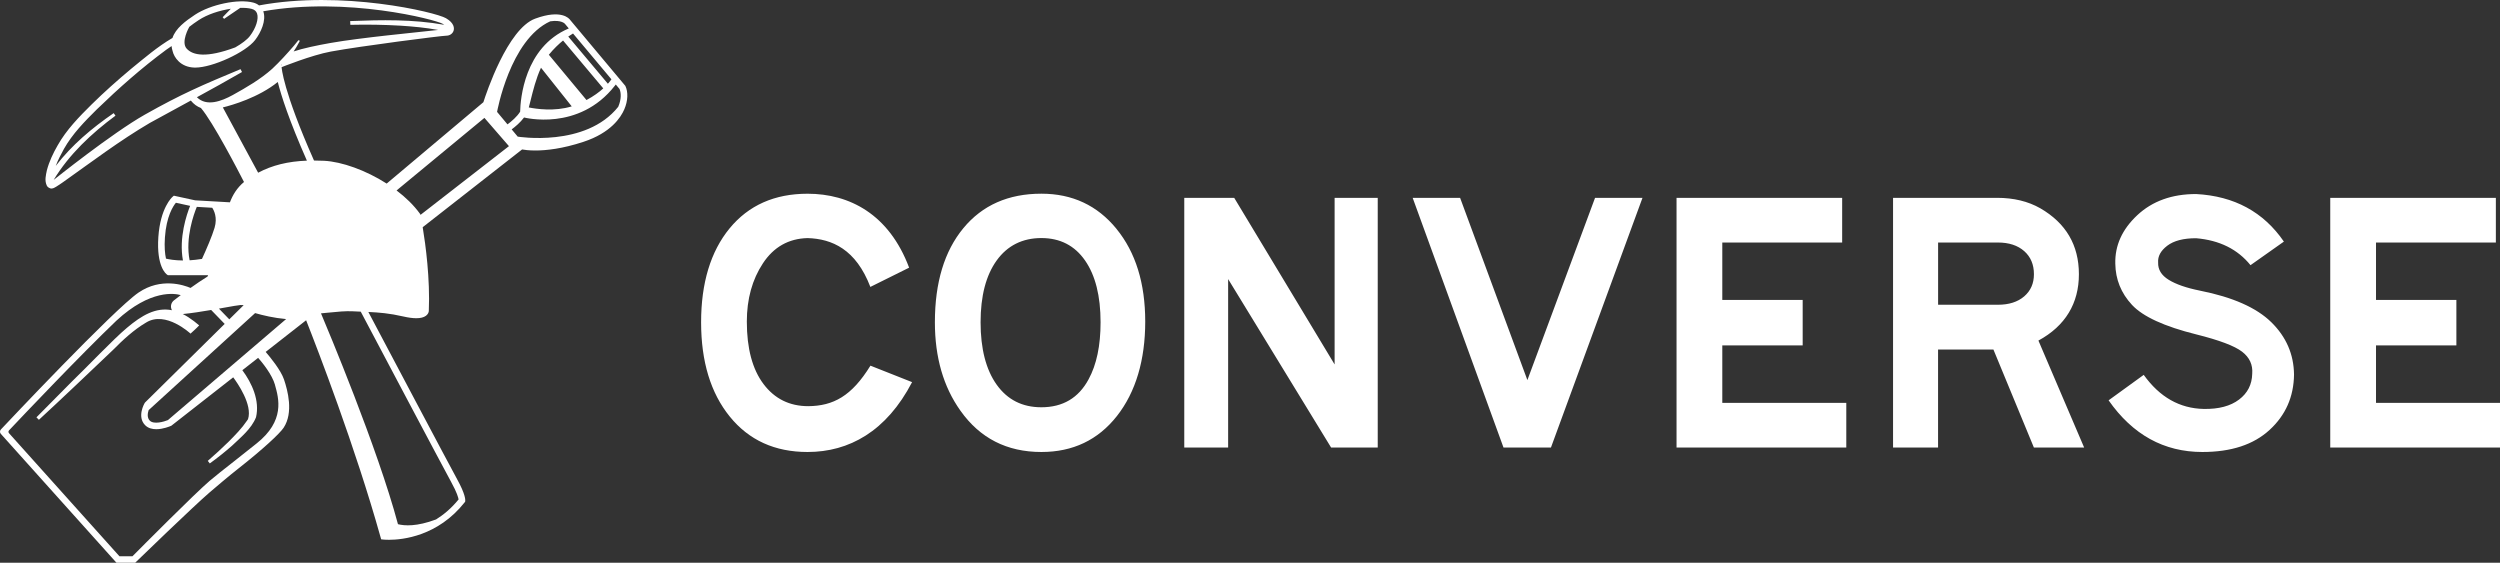
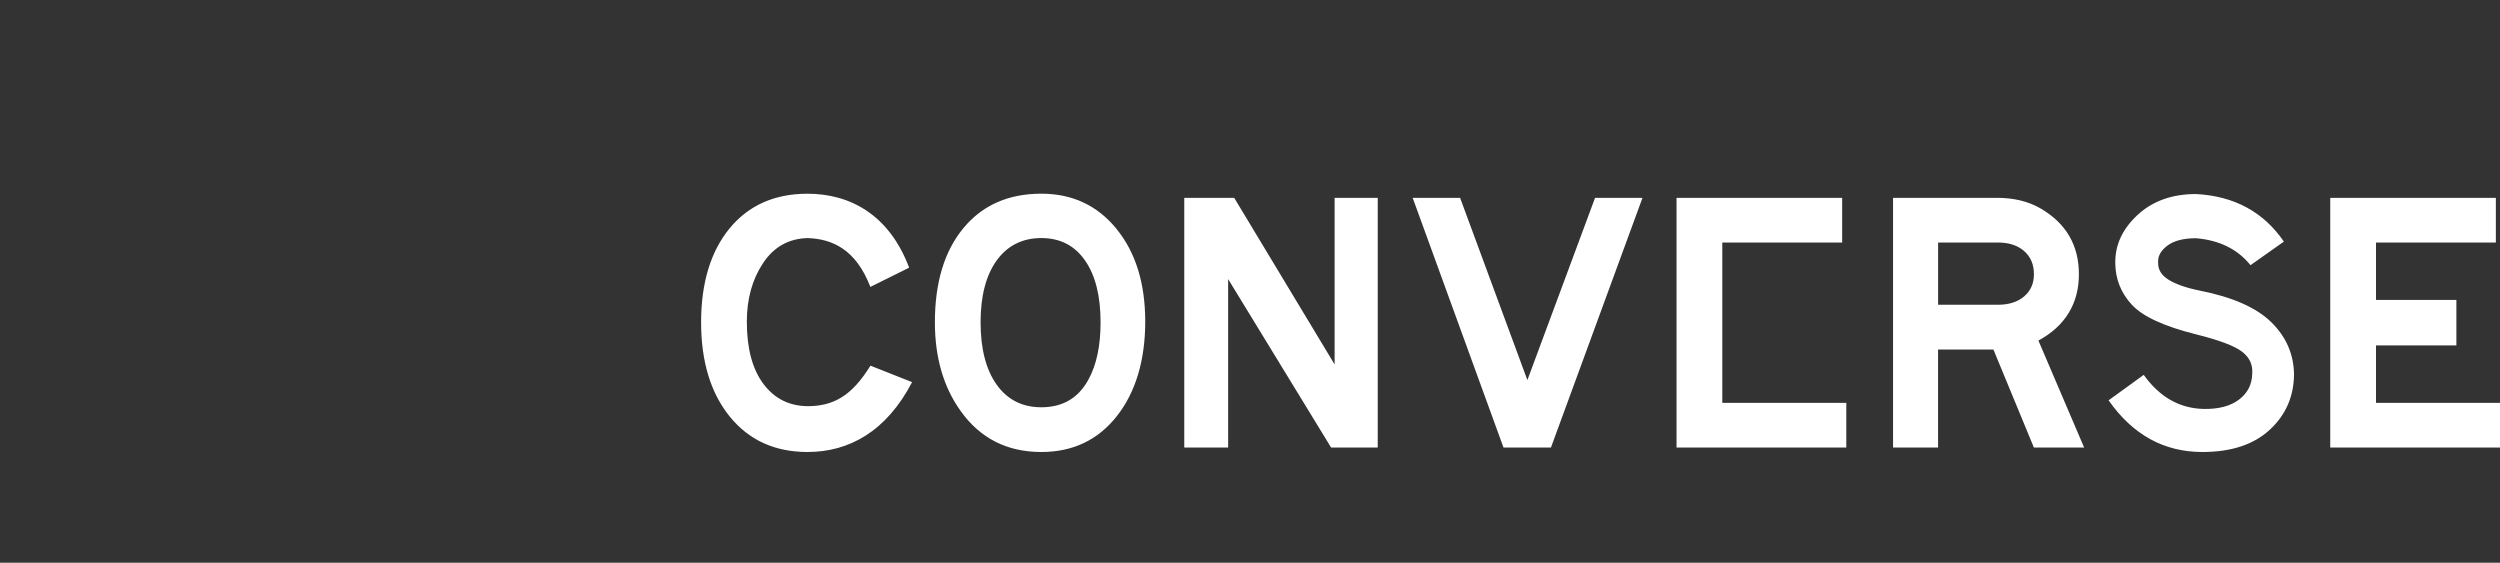
<svg xmlns="http://www.w3.org/2000/svg" width="271" height="61" viewBox="0 0 271 61" fill="none">
  <rect x="0" y="0" width="271" height="61" fill="#333333" stroke="none" />
  <g clip-path="url(#clip0_145_13)">
    <path d="M67.781 9.302L61.8 2.155C61.714 2.029 60.876 0.966 58.01 2.022C55.012 3.129 52.694 10.152 52.399 11.079L41.916 19.9C39.655 18.453 37.056 17.528 35.132 17.429C34.757 17.41 34.394 17.401 34.038 17.401C30.651 9.776 30.53 7.313 30.528 7.288H30.509C30.537 7.278 33.762 5.977 35.864 5.589C39.147 4.985 47.888 3.869 48.376 3.869C48.762 3.869 49.084 3.642 49.177 3.301C49.237 3.082 49.276 2.514 48.344 1.974C47.201 1.31 37.063 -1.093 28.08 0.587C27.91 0.452 27.704 0.348 27.462 0.283C25.845 -0.149 22.83 0.478 21.133 1.6C20.094 2.287 19.033 3.081 18.696 4.113C17.062 5.07 15.657 6.288 14.199 7.474C12.735 8.701 11.307 9.967 9.944 11.31C8.578 12.659 7.2 14.071 6.251 15.755C5.767 16.597 5.342 17.48 5.084 18.451C4.969 19.012 4.809 19.564 5.081 20.134C5.137 20.268 5.398 20.464 5.618 20.435C5.793 20.419 5.935 20.331 6.075 20.249C6.337 20.089 6.598 19.91 6.842 19.74C9.955 17.534 12.984 15.237 16.241 13.326C17.714 12.513 19.2 11.708 20.685 10.9C21.008 11.3 21.38 11.559 21.782 11.708C23.076 13.209 25.826 18.512 26.449 19.728C25.698 20.353 25.228 21.128 24.923 21.931L21.15 21.715L18.844 21.213L18.709 21.33C18.654 21.377 17.383 22.506 17.165 25.696C16.948 28.885 17.99 29.688 18.109 29.77L18.2 29.831H22.56C22.537 29.884 22.518 29.933 22.502 29.97C21.873 30.362 21.243 30.791 20.655 31.212C19.936 30.904 17.449 30.055 15.018 31.714C12.344 33.54 0.595 46.026 0.095 46.556C-0.03 46.69 -0.033 46.895 0.089 47.03L12.624 61H14.659L14.764 60.894C14.831 60.827 21.033 54.821 22.727 53.373C23.306 52.878 24.781 51.62 25.824 50.802C28.451 48.74 30.321 47.008 30.746 46.367C31.837 44.714 31.181 42.313 30.788 41.142C30.446 40.128 29.309 38.738 28.799 38.147L33.184 34.716C34.395 37.788 38.517 48.453 41.253 58.233L41.318 58.462L41.558 58.488C41.599 58.493 41.814 58.514 42.165 58.514C43.637 58.514 47.458 58.13 50.359 54.466L50.422 54.386L50.433 54.284C50.444 54.178 50.451 53.57 49.547 51.938C48.755 50.503 41.472 36.736 39.929 33.818C41.069 33.87 42.214 33.958 43.73 34.308C44.272 34.433 44.736 34.495 45.124 34.495C45.584 34.495 45.932 34.408 46.169 34.233C46.385 34.075 46.473 33.866 46.483 33.717C46.631 30.22 46.136 26.542 45.82 24.629L56.594 16.201C56.838 16.246 57.322 16.314 58.033 16.314C59.192 16.314 60.955 16.131 63.256 15.372C66.207 14.398 67.293 12.745 67.677 11.847C68.07 10.93 68.111 9.976 67.784 9.3L67.781 9.302ZM62.116 3.631L66.279 8.598C66.197 8.716 66.072 8.882 65.895 9.078L61.6 3.963C61.81 3.817 61.986 3.706 62.116 3.63V3.631ZM59.495 5.935C60.029 5.28 60.569 4.773 61.035 4.392L65.395 9.582C64.96 9.976 64.366 10.423 63.575 10.843L59.495 5.935ZM61.974 11.531C60.113 12.106 58.117 11.809 57.322 11.647C57.384 11.423 57.449 11.163 57.524 10.857C57.77 9.863 58.103 8.513 58.643 7.342L61.974 11.529V11.531ZM59.648 2.311C60.853 2.134 61.221 2.561 61.235 2.578L61.656 3.082C56.824 5.124 56.412 10.784 56.384 12.104C56.058 12.641 55.428 13.176 55.012 13.482L53.883 12.129C53.883 12.129 55.276 4.3 59.65 2.309L59.648 2.311ZM20.529 2.903C20.82 2.671 21.154 2.434 21.531 2.184C22.492 1.548 23.821 1.128 25.021 0.949L24.137 1.866L24.29 2.045L26.043 0.853C26.524 0.839 26.948 0.874 27.276 0.961C27.585 1.043 27.778 1.209 27.866 1.467C28.064 2.043 27.743 3.048 27.085 3.909C26.787 4.3 26.205 4.734 25.502 5.138C22.381 6.298 20.913 6.01 20.24 5.277C19.577 4.556 20.496 2.954 20.526 2.902L20.529 2.903ZM21.34 10.542C22.981 9.646 24.619 8.741 26.235 7.806L26.072 7.497C21.974 9.201 19.624 10.209 15.694 12.431C12.139 14.441 5.819 19.502 5.818 19.502C7.482 16.743 9.929 14.451 12.518 12.539L12.323 12.264C9.978 13.873 7.773 15.73 6.044 17.983C6.279 17.346 6.616 16.731 6.933 16.138C7.854 14.509 9.169 13.173 10.495 11.858C12.865 9.564 15.354 7.358 18.014 5.398C18.207 5.257 18.404 5.12 18.6 4.993C18.616 5.178 18.654 5.369 18.719 5.567C18.86 6.171 19.528 7.292 21.098 7.327C21.12 7.327 21.143 7.327 21.166 7.327C23.034 7.327 26.636 5.674 27.657 4.338C28.278 3.525 28.883 2.226 28.544 1.241C28.543 1.234 28.539 1.229 28.538 1.222C37.63 -0.379 47.209 2.128 47.99 2.582C48.053 2.618 48.106 2.653 48.155 2.688C44.779 2.085 41.367 2.148 37.958 2.285L37.977 2.691C39.789 2.648 41.613 2.676 43.421 2.783C44.789 2.872 46.16 2.999 47.493 3.247C45.057 3.52 39.077 4.085 35.83 4.658C34.355 4.919 32.85 5.235 31.829 5.577C31.973 5.377 32.264 4.901 32.473 4.49C32.522 4.392 32.387 4.307 32.319 4.392L31.877 4.939C31.121 5.815 30.34 6.677 29.509 7.457C28.232 8.6 26.72 9.474 25.23 10.301C24.009 10.972 22.39 11.585 21.346 10.542H21.34ZM30.507 7.125C30.477 7.078 30.451 7.031 30.502 6.967L30.507 7.125ZM24.158 11.644C25.172 11.394 28.025 10.575 30.111 8.888C30.483 10.369 31.331 13.025 33.268 17.414C31.205 17.492 29.497 17.916 27.982 18.722L24.156 11.644H24.158ZM26.415 33.078L24.856 34.615L23.732 33.455C23.927 33.42 24.114 33.387 24.295 33.354C25.119 33.206 25.831 33.079 26.077 33.064C26.166 33.059 26.282 33.064 26.415 33.076V33.078ZM17.993 28.038C17.877 27.513 17.805 26.773 17.877 25.741C18.035 23.427 18.782 22.323 19.067 21.979L20.61 22.315C20.226 23.272 19.379 25.774 19.831 28.236C18.947 28.23 18.326 28.117 17.993 28.036V28.038ZM21.895 28.065C21.408 28.145 20.961 28.192 20.554 28.216C20.068 25.772 21.026 23.171 21.334 22.424L23.004 22.521C23.188 22.794 23.593 23.566 23.26 24.69C22.986 25.609 22.366 27.039 21.895 28.065ZM29.812 41.743C30.216 43.192 30.923 45.611 27.799 48.083C27.015 48.717 26.145 49.4 25.351 50.024C24.302 50.847 23.311 51.626 22.722 52.129C21.103 53.512 15.25 59.4 14.361 60.297H12.945L0.973 46.954C0.896 46.869 0.898 46.738 0.977 46.655C2.526 45.015 8.703 38.503 12.614 34.764C16.325 31.325 18.988 31.814 19.596 31.99C19.33 32.191 19.082 32.381 18.863 32.553C18.563 32.787 18.454 33.182 18.595 33.535C18.607 33.568 18.625 33.599 18.64 33.628C16.881 33.279 15.35 34.198 13.77 35.527C12.298 36.75 9.257 39.964 7.828 41.325C6.528 42.623 5.235 43.927 3.95 45.239L4.216 45.508C6.57 43.342 9.904 40.169 12.251 37.932C13.328 36.841 14.515 35.741 15.845 34.959C17.968 33.647 20.652 36.165 20.652 36.165C20.652 36.165 21.306 35.583 21.592 35.272C21.278 34.999 20.775 34.612 20.426 34.393C20.219 34.257 20.014 34.143 19.814 34.042C20.752 33.952 21.86 33.778 22.89 33.602L24.355 35.112L15.736 43.618L15.68 43.691C15.645 43.752 14.827 45.171 15.732 46.09C16.057 46.42 16.5 46.526 16.939 46.526C17.681 46.526 18.412 46.219 18.535 46.165L18.575 46.148L25.28 40.903C25.735 41.511 27.396 43.882 26.885 45.439C26.85 45.498 26.81 45.557 26.766 45.612C26.221 46.424 25.5 47.16 24.782 47.88C24.055 48.594 23.297 49.291 22.523 49.959L22.741 50.236C23.584 49.626 24.396 48.983 25.174 48.293C26.108 47.397 27.252 46.49 27.753 45.23C28.174 43.422 27.317 41.542 26.27 40.13L27.982 38.79C28.411 39.276 29.497 40.59 29.818 41.743H29.812ZM18.202 45.538C17.788 45.71 16.672 46.038 16.238 45.597C15.925 45.281 15.999 44.8 16.113 44.457L27.654 33.939C28.485 34.181 29.702 34.473 31.016 34.587L18.202 45.538ZM48.921 52.279C49.535 53.389 49.679 53.947 49.712 54.138C48.944 55.085 48.102 55.788 47.264 56.311L47.267 56.308C45.168 57.098 43.837 57.001 43.139 56.822C40.941 48.575 35.462 35.545 34.795 33.967C35.06 33.943 35.325 33.917 35.588 33.891C36.562 33.793 37.477 33.7 38.258 33.745C38.55 33.762 38.829 33.774 39.106 33.785C40.069 35.605 48.086 50.766 48.923 52.279H48.921ZM45.578 23.296L45.562 23.223L45.519 23.163C44.852 22.24 43.973 21.392 42.988 20.645L52.511 12.778L55.17 15.843L45.578 23.296ZM67.019 11.573C63.486 16.013 56.121 14.811 56.121 14.811L55.465 14.026C55.823 13.76 56.398 13.289 56.808 12.735C56.808 12.735 62.736 14.29 66.642 9.3C66.681 9.252 66.718 9.205 66.751 9.161L67.155 9.643C67.326 10.035 67.377 10.735 67.018 11.573H67.019Z" fill="white" />
  </g>
  <g clip-path="url(#clip1_145_13)">
-     <path d="M94.359 39.639L98.87 41.423C96.092 46.763 92.037 48.996 87.541 48.996C83.993 48.996 81.181 47.716 79.107 45.156C77.037 42.603 76 39.194 76 34.938C76 30.683 77.029 27.262 79.088 24.755C81.146 22.253 83.966 21 87.541 21C92.064 21 96.371 23.206 98.549 29.015L94.347 31.102C92.784 27.02 90.195 25.889 87.541 25.809C85.483 25.862 83.87 26.773 82.705 28.538C81.54 30.302 80.956 32.409 80.956 34.861C80.956 37.771 81.56 40.028 82.763 41.627C83.97 43.23 85.588 44.029 87.619 44.029C90.327 44.002 92.32 42.945 94.355 39.639H94.359ZM121.032 24.817C123.106 27.362 124.143 30.71 124.143 34.858C124.143 39.005 123.121 42.499 121.074 45.098C119.028 47.697 116.3 48.996 112.884 48.996C109.146 48.996 106.217 47.501 104.105 44.51C102.263 41.923 101.342 38.732 101.342 34.934C101.342 30.625 102.371 27.223 104.43 24.732C106.488 22.241 109.305 20.996 112.884 20.996C116.242 20.996 118.958 22.268 121.032 24.813V24.817ZM119.302 34.938C119.302 32.082 118.741 29.849 117.615 28.23C116.49 26.616 114.911 25.805 112.88 25.805C110.849 25.805 109.208 26.612 108.043 28.23C106.879 29.845 106.295 32.082 106.295 34.938C106.295 37.794 106.879 40.078 108.043 41.704C109.208 43.334 110.821 44.148 112.88 44.148C115.209 44.148 116.915 43.138 118.002 41.119C118.869 39.532 119.302 37.471 119.302 34.938ZM144.672 39.505L133.788 21.446H128.375V48.515H133.13V30.252L144.293 48.515H149.346V21.446H144.672V39.505ZM165.568 41.2L158.275 21.446H153.133L162.98 48.515H168.122L178.046 21.446H172.904L165.568 41.204V41.2ZM186.697 37.444H195.41V32.516H186.697V26.293H199.69V21.446H181.737V48.515H200.138V43.668H186.697V37.444ZM220.965 36.918L225.922 48.515H220.474L216.087 37.89H210.086V48.515H205.207V21.446H216.493C218.28 21.446 219.84 21.822 221.167 22.576C223.956 24.19 225.353 26.577 225.353 29.726C225.353 32.874 223.89 35.33 220.965 36.918ZM220.478 29.726C220.478 28.676 220.126 27.842 219.422 27.219C218.718 26.601 217.77 26.289 216.578 26.289H210.09V33.035H216.578C217.77 33.035 218.718 32.732 219.422 32.128C220.126 31.521 220.478 30.721 220.478 29.722V29.726ZM257.559 43.664V37.441H266.272V32.513H257.559V26.293H270.551V21.446H252.599V48.515H271V43.668H257.559V43.664ZM238.473 31.505C236.999 31.209 235.873 30.817 235.084 30.329C234.294 29.841 233.915 29.218 233.942 28.461C233.892 27.784 234.221 27.177 234.933 26.635C235.645 26.093 236.685 25.824 238.055 25.824C240.593 26.039 242.559 27.016 243.955 28.745L247.573 26.189C245.364 22.972 242.191 21.253 238.055 21.034C235.44 21.034 233.315 21.799 231.679 23.329C230.042 24.859 229.249 26.608 229.299 28.584C229.323 30.287 229.926 31.778 231.106 33.047C232.286 34.319 234.615 35.388 238.09 36.253C240.578 36.876 242.226 37.498 243.038 38.121C243.851 38.744 244.218 39.539 244.141 40.516C244.114 41.681 243.638 42.615 242.713 43.314C241.785 44.018 240.512 44.356 238.887 44.329C236.271 44.275 234.105 43.045 232.379 40.635L228.572 43.395C231.184 47.128 234.573 48.996 238.736 48.996C241.858 48.996 244.288 48.2 246.025 46.601C247.763 45.006 248.645 43.003 248.672 40.597C248.645 38.406 247.828 36.518 246.215 34.934C244.605 33.351 242.021 32.209 238.469 31.505H238.473Z" fill="white" />
+     <path d="M94.359 39.639L98.87 41.423C96.092 46.763 92.037 48.996 87.541 48.996C83.993 48.996 81.181 47.716 79.107 45.156C77.037 42.603 76 39.194 76 34.938C76 30.683 77.029 27.262 79.088 24.755C81.146 22.253 83.966 21 87.541 21C92.064 21 96.371 23.206 98.549 29.015L94.347 31.102C92.784 27.02 90.195 25.889 87.541 25.809C85.483 25.862 83.87 26.773 82.705 28.538C81.54 30.302 80.956 32.409 80.956 34.861C80.956 37.771 81.56 40.028 82.763 41.627C83.97 43.23 85.588 44.029 87.619 44.029C90.327 44.002 92.32 42.945 94.355 39.639H94.359ZM121.032 24.817C123.106 27.362 124.143 30.71 124.143 34.858C124.143 39.005 123.121 42.499 121.074 45.098C119.028 47.697 116.3 48.996 112.884 48.996C109.146 48.996 106.217 47.501 104.105 44.51C102.263 41.923 101.342 38.732 101.342 34.934C101.342 30.625 102.371 27.223 104.43 24.732C106.488 22.241 109.305 20.996 112.884 20.996C116.242 20.996 118.958 22.268 121.032 24.813V24.817ZM119.302 34.938C119.302 32.082 118.741 29.849 117.615 28.23C116.49 26.616 114.911 25.805 112.88 25.805C110.849 25.805 109.208 26.612 108.043 28.23C106.879 29.845 106.295 32.082 106.295 34.938C106.295 37.794 106.879 40.078 108.043 41.704C109.208 43.334 110.821 44.148 112.88 44.148C115.209 44.148 116.915 43.138 118.002 41.119C118.869 39.532 119.302 37.471 119.302 34.938ZM144.672 39.505L133.788 21.446H128.375V48.515H133.13V30.252L144.293 48.515H149.346V21.446H144.672V39.505ZM165.568 41.2L158.275 21.446H153.133L162.98 48.515H168.122L178.046 21.446H172.904L165.568 41.204V41.2ZM186.697 37.444V32.516H186.697V26.293H199.69V21.446H181.737V48.515H200.138V43.668H186.697V37.444ZM220.965 36.918L225.922 48.515H220.474L216.087 37.89H210.086V48.515H205.207V21.446H216.493C218.28 21.446 219.84 21.822 221.167 22.576C223.956 24.19 225.353 26.577 225.353 29.726C225.353 32.874 223.89 35.33 220.965 36.918ZM220.478 29.726C220.478 28.676 220.126 27.842 219.422 27.219C218.718 26.601 217.77 26.289 216.578 26.289H210.09V33.035H216.578C217.77 33.035 218.718 32.732 219.422 32.128C220.126 31.521 220.478 30.721 220.478 29.722V29.726ZM257.559 43.664V37.441H266.272V32.513H257.559V26.293H270.551V21.446H252.599V48.515H271V43.668H257.559V43.664ZM238.473 31.505C236.999 31.209 235.873 30.817 235.084 30.329C234.294 29.841 233.915 29.218 233.942 28.461C233.892 27.784 234.221 27.177 234.933 26.635C235.645 26.093 236.685 25.824 238.055 25.824C240.593 26.039 242.559 27.016 243.955 28.745L247.573 26.189C245.364 22.972 242.191 21.253 238.055 21.034C235.44 21.034 233.315 21.799 231.679 23.329C230.042 24.859 229.249 26.608 229.299 28.584C229.323 30.287 229.926 31.778 231.106 33.047C232.286 34.319 234.615 35.388 238.09 36.253C240.578 36.876 242.226 37.498 243.038 38.121C243.851 38.744 244.218 39.539 244.141 40.516C244.114 41.681 243.638 42.615 242.713 43.314C241.785 44.018 240.512 44.356 238.887 44.329C236.271 44.275 234.105 43.045 232.379 40.635L228.572 43.395C231.184 47.128 234.573 48.996 238.736 48.996C241.858 48.996 244.288 48.2 246.025 46.601C247.763 45.006 248.645 43.003 248.672 40.597C248.645 38.406 247.828 36.518 246.215 34.934C244.605 33.351 242.021 32.209 238.469 31.505H238.473Z" fill="white" />
  </g>
  <defs>
    <clipPath id="clip0_145_13">
-       <rect width="68" height="61" fill="white" />
-     </clipPath>
+       </clipPath>
    <clipPath id="clip1_145_13">
      <rect width="195" height="28" fill="white" transform="translate(76 21)" />
    </clipPath>
  </defs>
</svg>